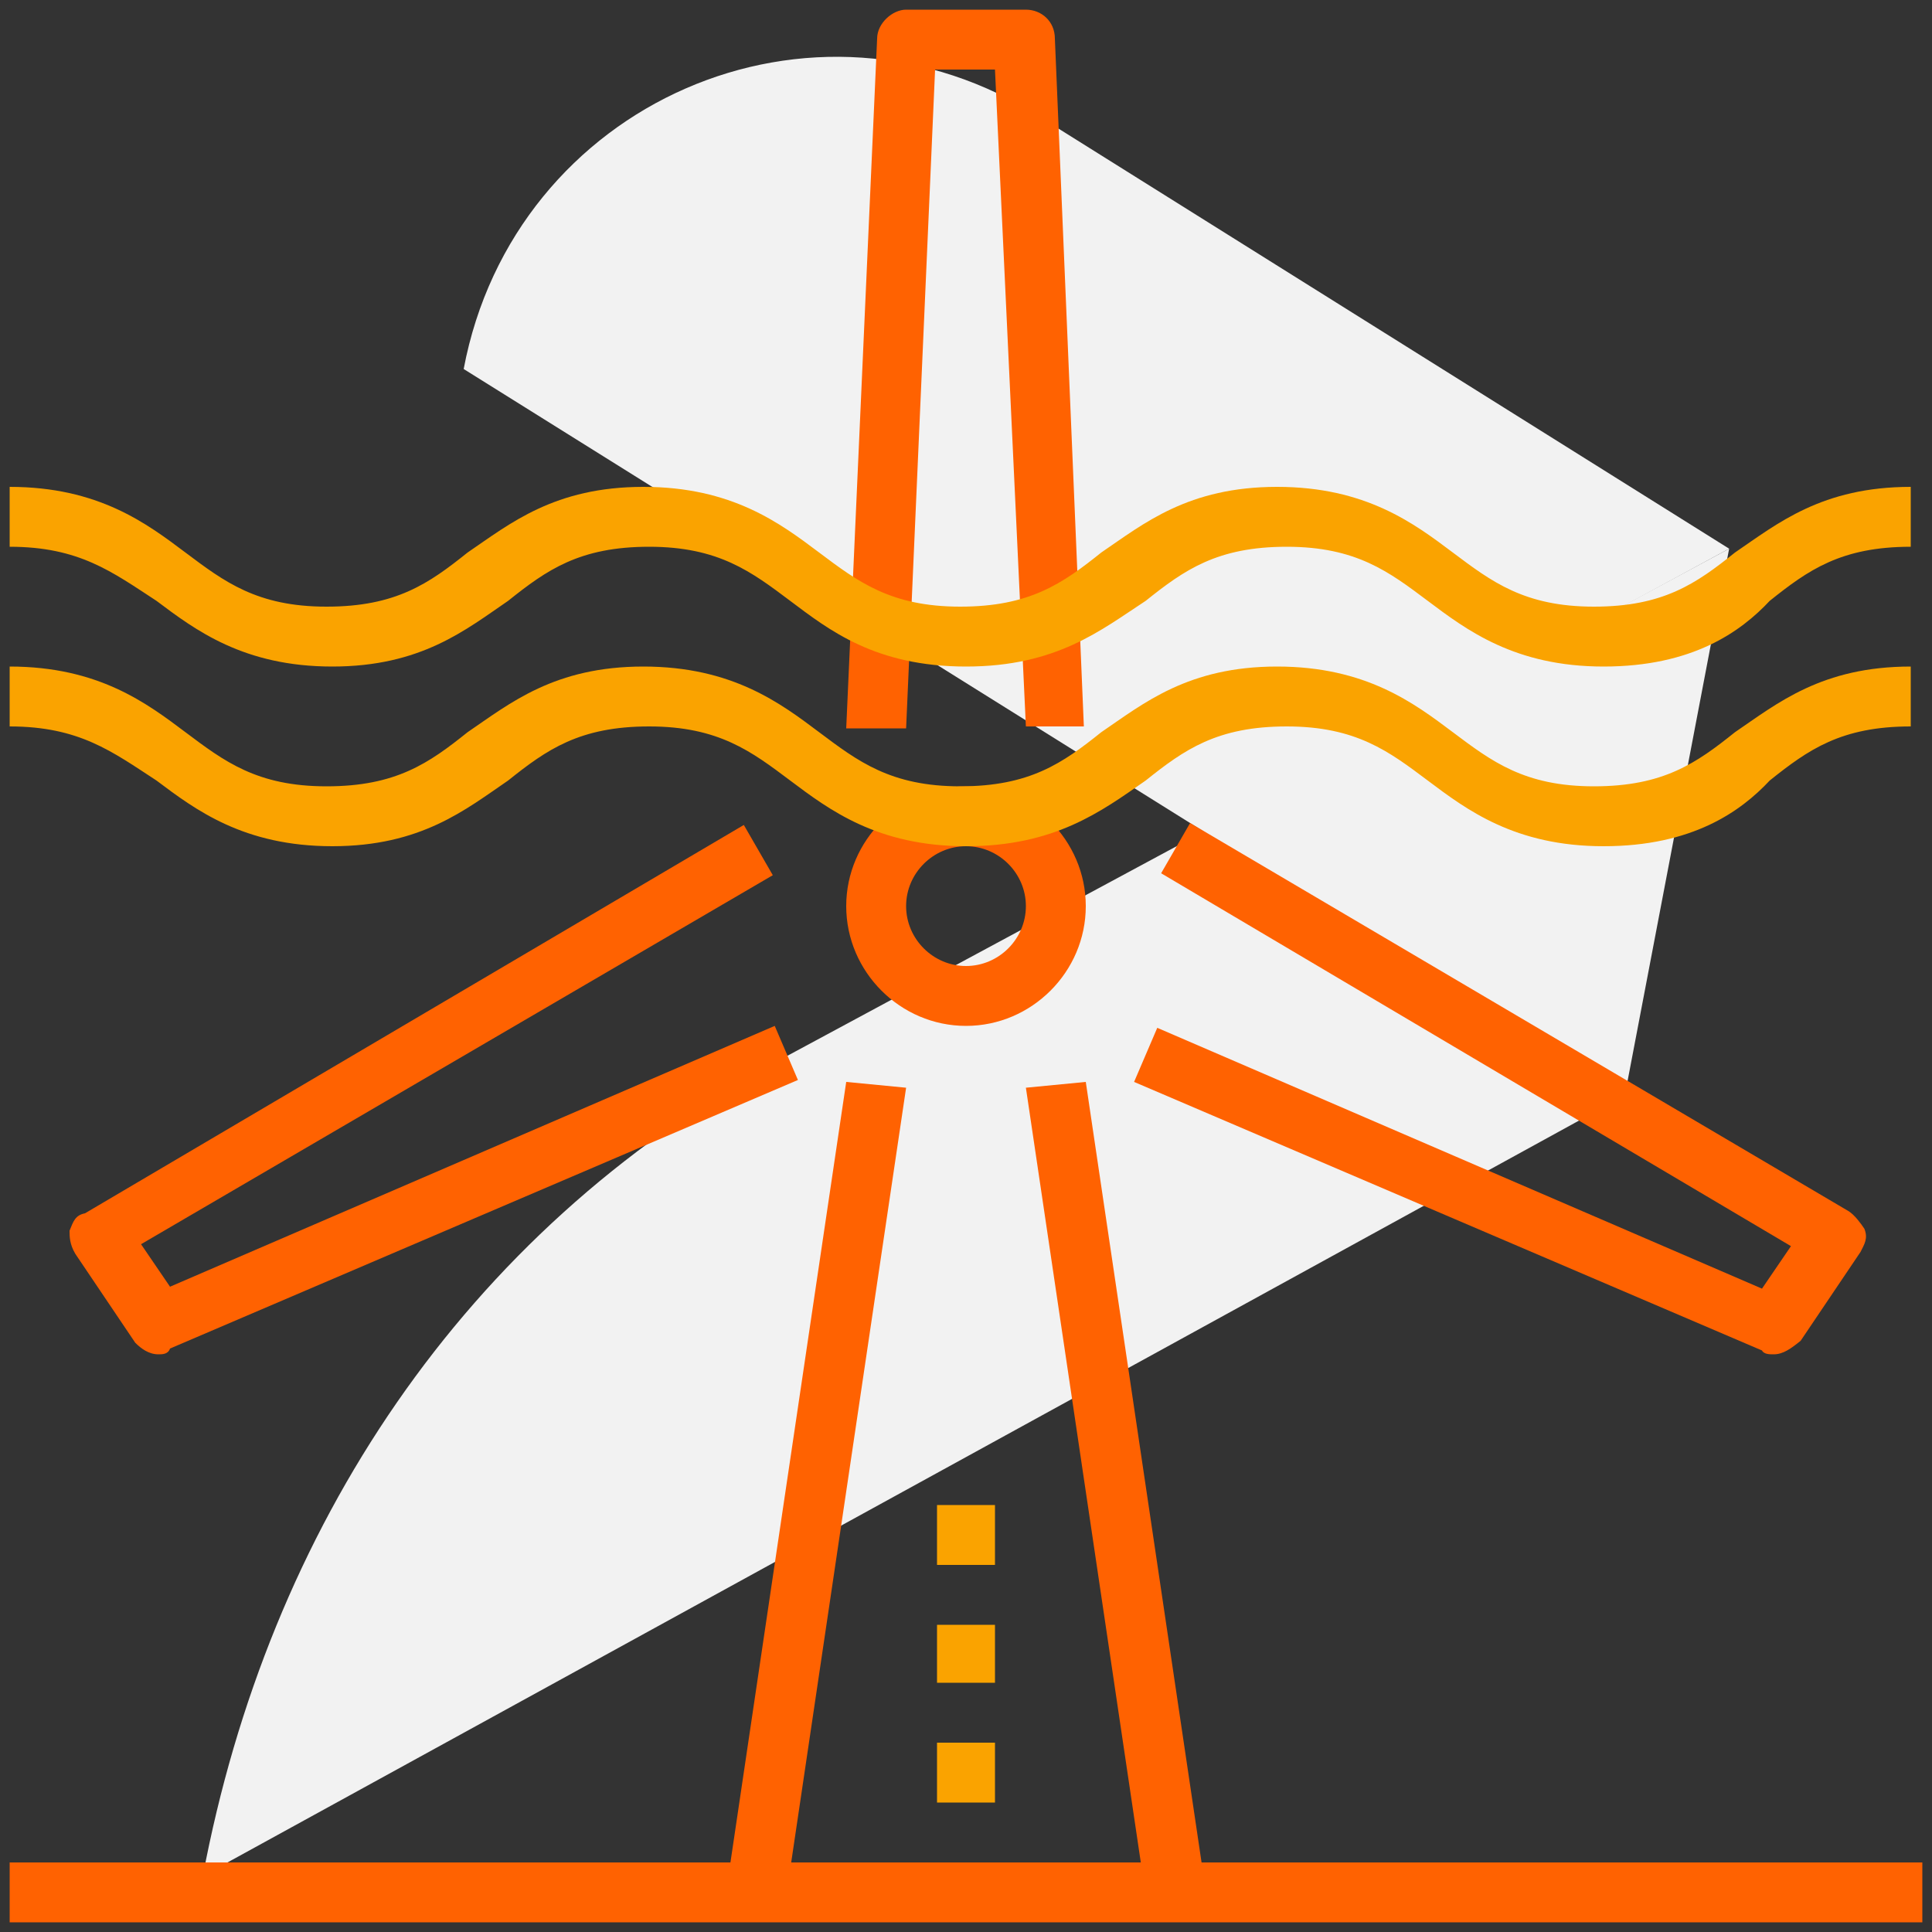
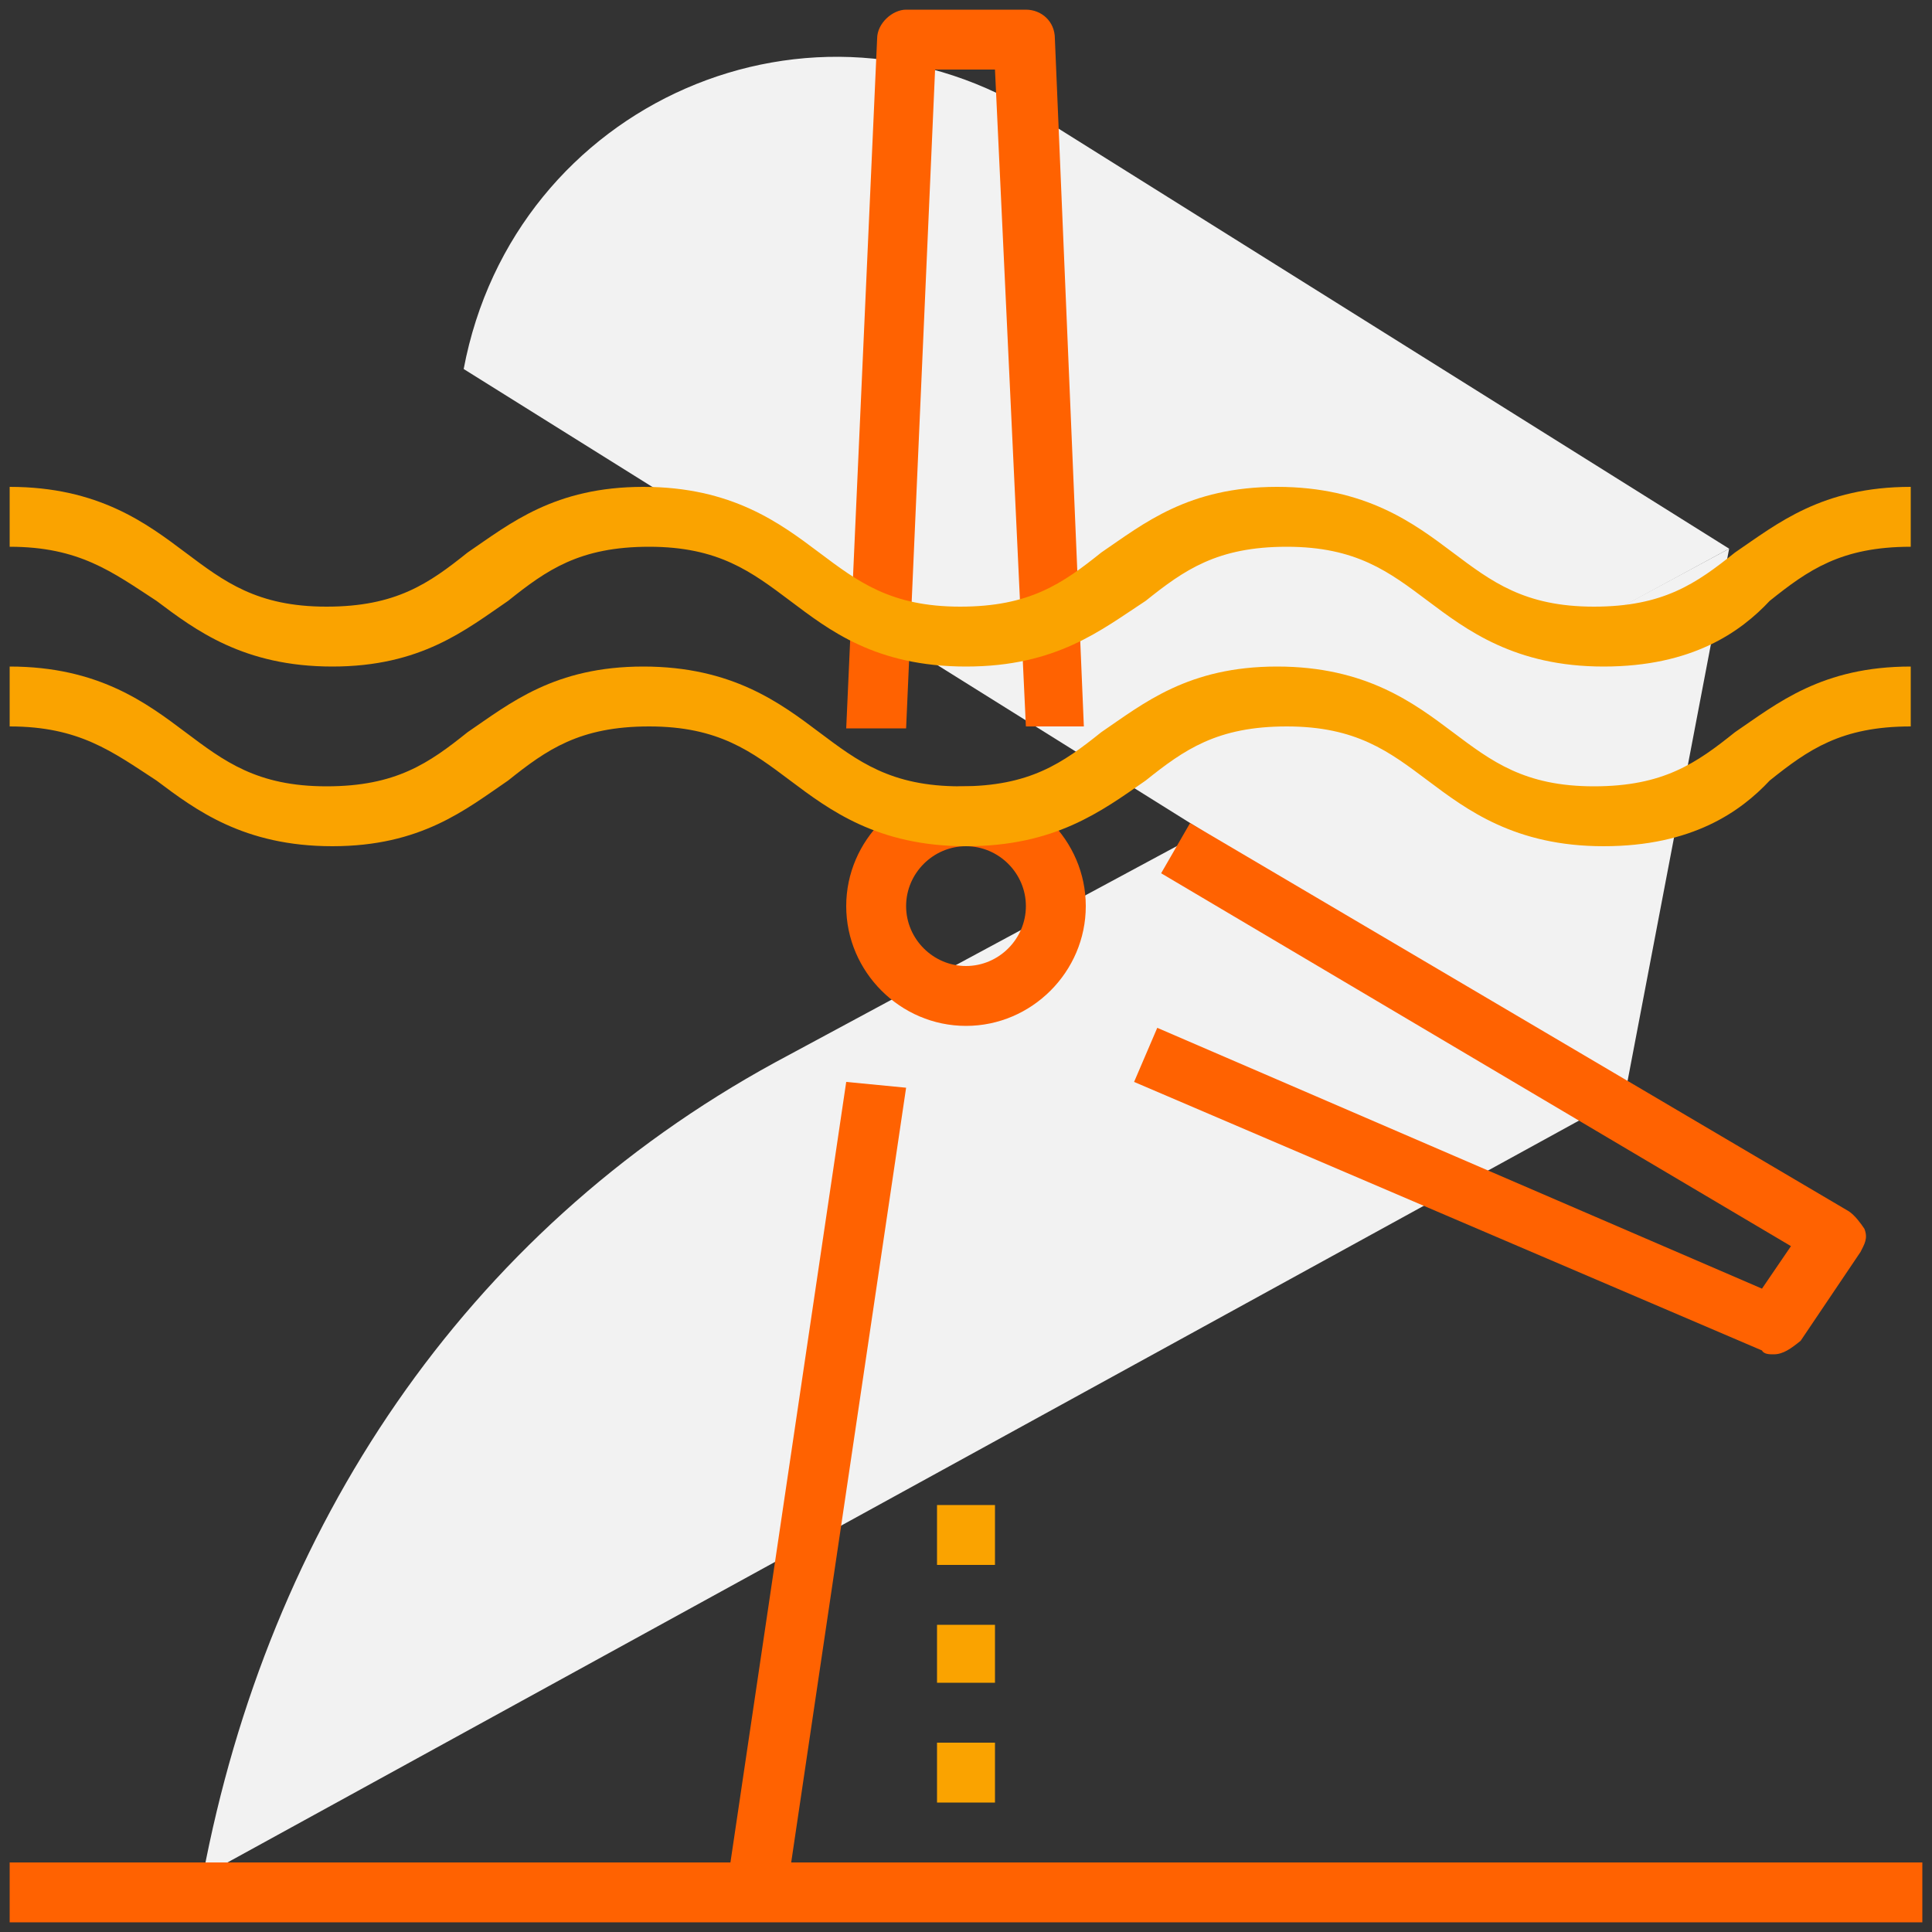
<svg xmlns="http://www.w3.org/2000/svg" version="1.1" id="Layer_1" x="0px" y="0px" width="100px" height="100px" viewBox="0 0 100 100" style="enable-background:new 0 0 100 100;" xml:space="preserve">
  <rect x="0" y="0" width="100" height="100" fill="#333333" stroke="none" />
  <style type="text/css">
	.st0{fill:#F2F2F2;}
	.st1{fill:#FF6201;}
	.st2{fill:#FAA300;}
</style>
  <g>
    <path class="st0" d="M84.1,56.7l5.4-28.3L40.1,55C24,63.8,13.9,79.1,10.5,97.1l0,0l0,0" />
    <path class="st0" d="M24,19.1l38.4,24l27.1-14.7L53.9,6.1C42.1-1.5,26.6,5.3,24,19.1L24,19.1L24,19.1z" />
  </g>
  <g>
-     <polygon class="st1" points="59.3,98.1 53.1,56.3 56.2,56 62.4,97.8  " />
    <polygon class="st1" points="40.7,98.1 37.6,97.8 43.8,56 46.9,56.3  " />
    <polygon class="st1" points="99.5,99.5 0.5,99.5 0.5,96.4 99.5,96.4  " />
    <path class="st1" d="M50,43.8c-1.7,0-3.1,1.4-3.1,3.1S48.3,50,50,50c1.7,0,3.1-1.4,3.1-3.1S51.7,43.8,50,43.8L50,43.8z M50,53.1   c-3.4,0-6.2-2.8-6.2-6.2s2.8-6.2,6.2-6.2s6.2,2.8,6.2,6.2S53.4,53.1,50,53.1L50,53.1z" />
    <path class="st1" d="M53.1,37.6L51.5,3.6h-3.1l-1.5,34.1h-3.1L45.4,2c0-0.8,0.8-1.5,1.5-1.5h6.2c0.8,0,1.5,0.6,1.5,1.5l1.5,35.6   H53.1L53.1,37.6z" />
    <path class="st1" d="M91.8,70.1c-0.2,0-0.5,0-0.6-0.2L58.7,56l1.2-2.8l31.3,13.5l1.5-2.2L60.1,45.2l1.5-2.6l34.1,20.1   c0.3,0.2,0.6,0.6,0.8,0.9c0.2,0.5,0,0.8-0.2,1.2l-3.1,4.6C92.7,69.8,92.3,70.1,91.8,70.1L91.8,70.1z" />
-     <path class="st1" d="M8.2,70.1c-0.5,0-0.9-0.3-1.2-0.6l-3.1-4.6c-0.3-0.5-0.3-0.9-0.3-1.2c0.2-0.5,0.3-0.8,0.8-0.9l34.1-20.1   l1.5,2.6L7.3,64.4l1.5,2.2l31.3-13.5l1.2,2.8L8.8,69.8C8.7,70.1,8.4,70.1,8.2,70.1L8.2,70.1z" />
    <polygon class="st2" points="51.5,93.3 48.5,93.3 48.5,90.2 51.5,90.2  " />
    <polygon class="st2" points="51.5,87.1 48.5,87.1 48.5,84.1 51.5,84.1  " />
    <polygon class="st2" points="51.5,81 48.5,81 48.5,77.9 51.5,77.9  " />
    <path class="st2" d="M83,43.8c-4.6,0-7.1-1.9-9.1-3.4s-3.7-2.8-7.3-2.8c-3.6,0-5.3,1.2-7.3,2.8C57,42,54.6,43.8,50,43.8   s-7.1-1.9-9.1-3.4s-3.7-2.8-7.3-2.8c-3.6,0-5.3,1.2-7.3,2.8c-2.2,1.5-4.5,3.4-9.1,3.4s-7.1-1.9-9.1-3.4c-2.3-1.5-4-2.8-7.6-2.8   v-3.1c4.6,0,7.1,1.9,9.1,3.4s3.7,2.8,7.3,2.8s5.3-1.2,7.3-2.8c2.2-1.5,4.5-3.4,9.1-3.4s7.1,1.9,9.1,3.4s3.7,2.8,7.3,2.8   c3.6,0,5.3-1.2,7.3-2.8c2.2-1.5,4.5-3.4,9.1-3.4s7.1,1.9,9.1,3.4c2,1.5,3.7,2.8,7.3,2.8s5.3-1.2,7.3-2.8c2.2-1.5,4.5-3.4,9.1-3.4   v3.1c-3.6,0-5.3,1.2-7.3,2.8C90.1,42,87.6,43.8,83,43.8L83,43.8z" />
    <path class="st2" d="M83,34.5c-4.6,0-7.1-1.9-9.1-3.4s-3.7-2.8-7.3-2.8c-3.6,0-5.3,1.2-7.3,2.8c-2.3,1.5-4.6,3.4-9.3,3.4   s-7.1-1.9-9.1-3.4s-3.7-2.8-7.3-2.8c-3.6,0-5.3,1.2-7.3,2.8c-2.2,1.5-4.5,3.4-9.1,3.4s-7.1-1.9-9.1-3.4c-2.3-1.5-4-2.8-7.6-2.8   v-3.1c4.6,0,7.1,1.9,9.1,3.4c2,1.5,3.7,2.8,7.3,2.8s5.3-1.2,7.3-2.8c2.2-1.5,4.5-3.4,9.1-3.4s7.1,1.9,9.1,3.4   c2,1.5,3.7,2.8,7.3,2.8c3.6,0,5.3-1.2,7.3-2.8c2.2-1.5,4.5-3.4,9.1-3.4s7.1,1.9,9.1,3.4c2,1.5,3.7,2.8,7.3,2.8s5.3-1.2,7.3-2.8   c2.2-1.5,4.5-3.4,9.1-3.4v3.1c-3.6,0-5.3,1.2-7.3,2.8C90.1,32.7,87.6,34.5,83,34.5L83,34.5z" />
  </g>
</svg>